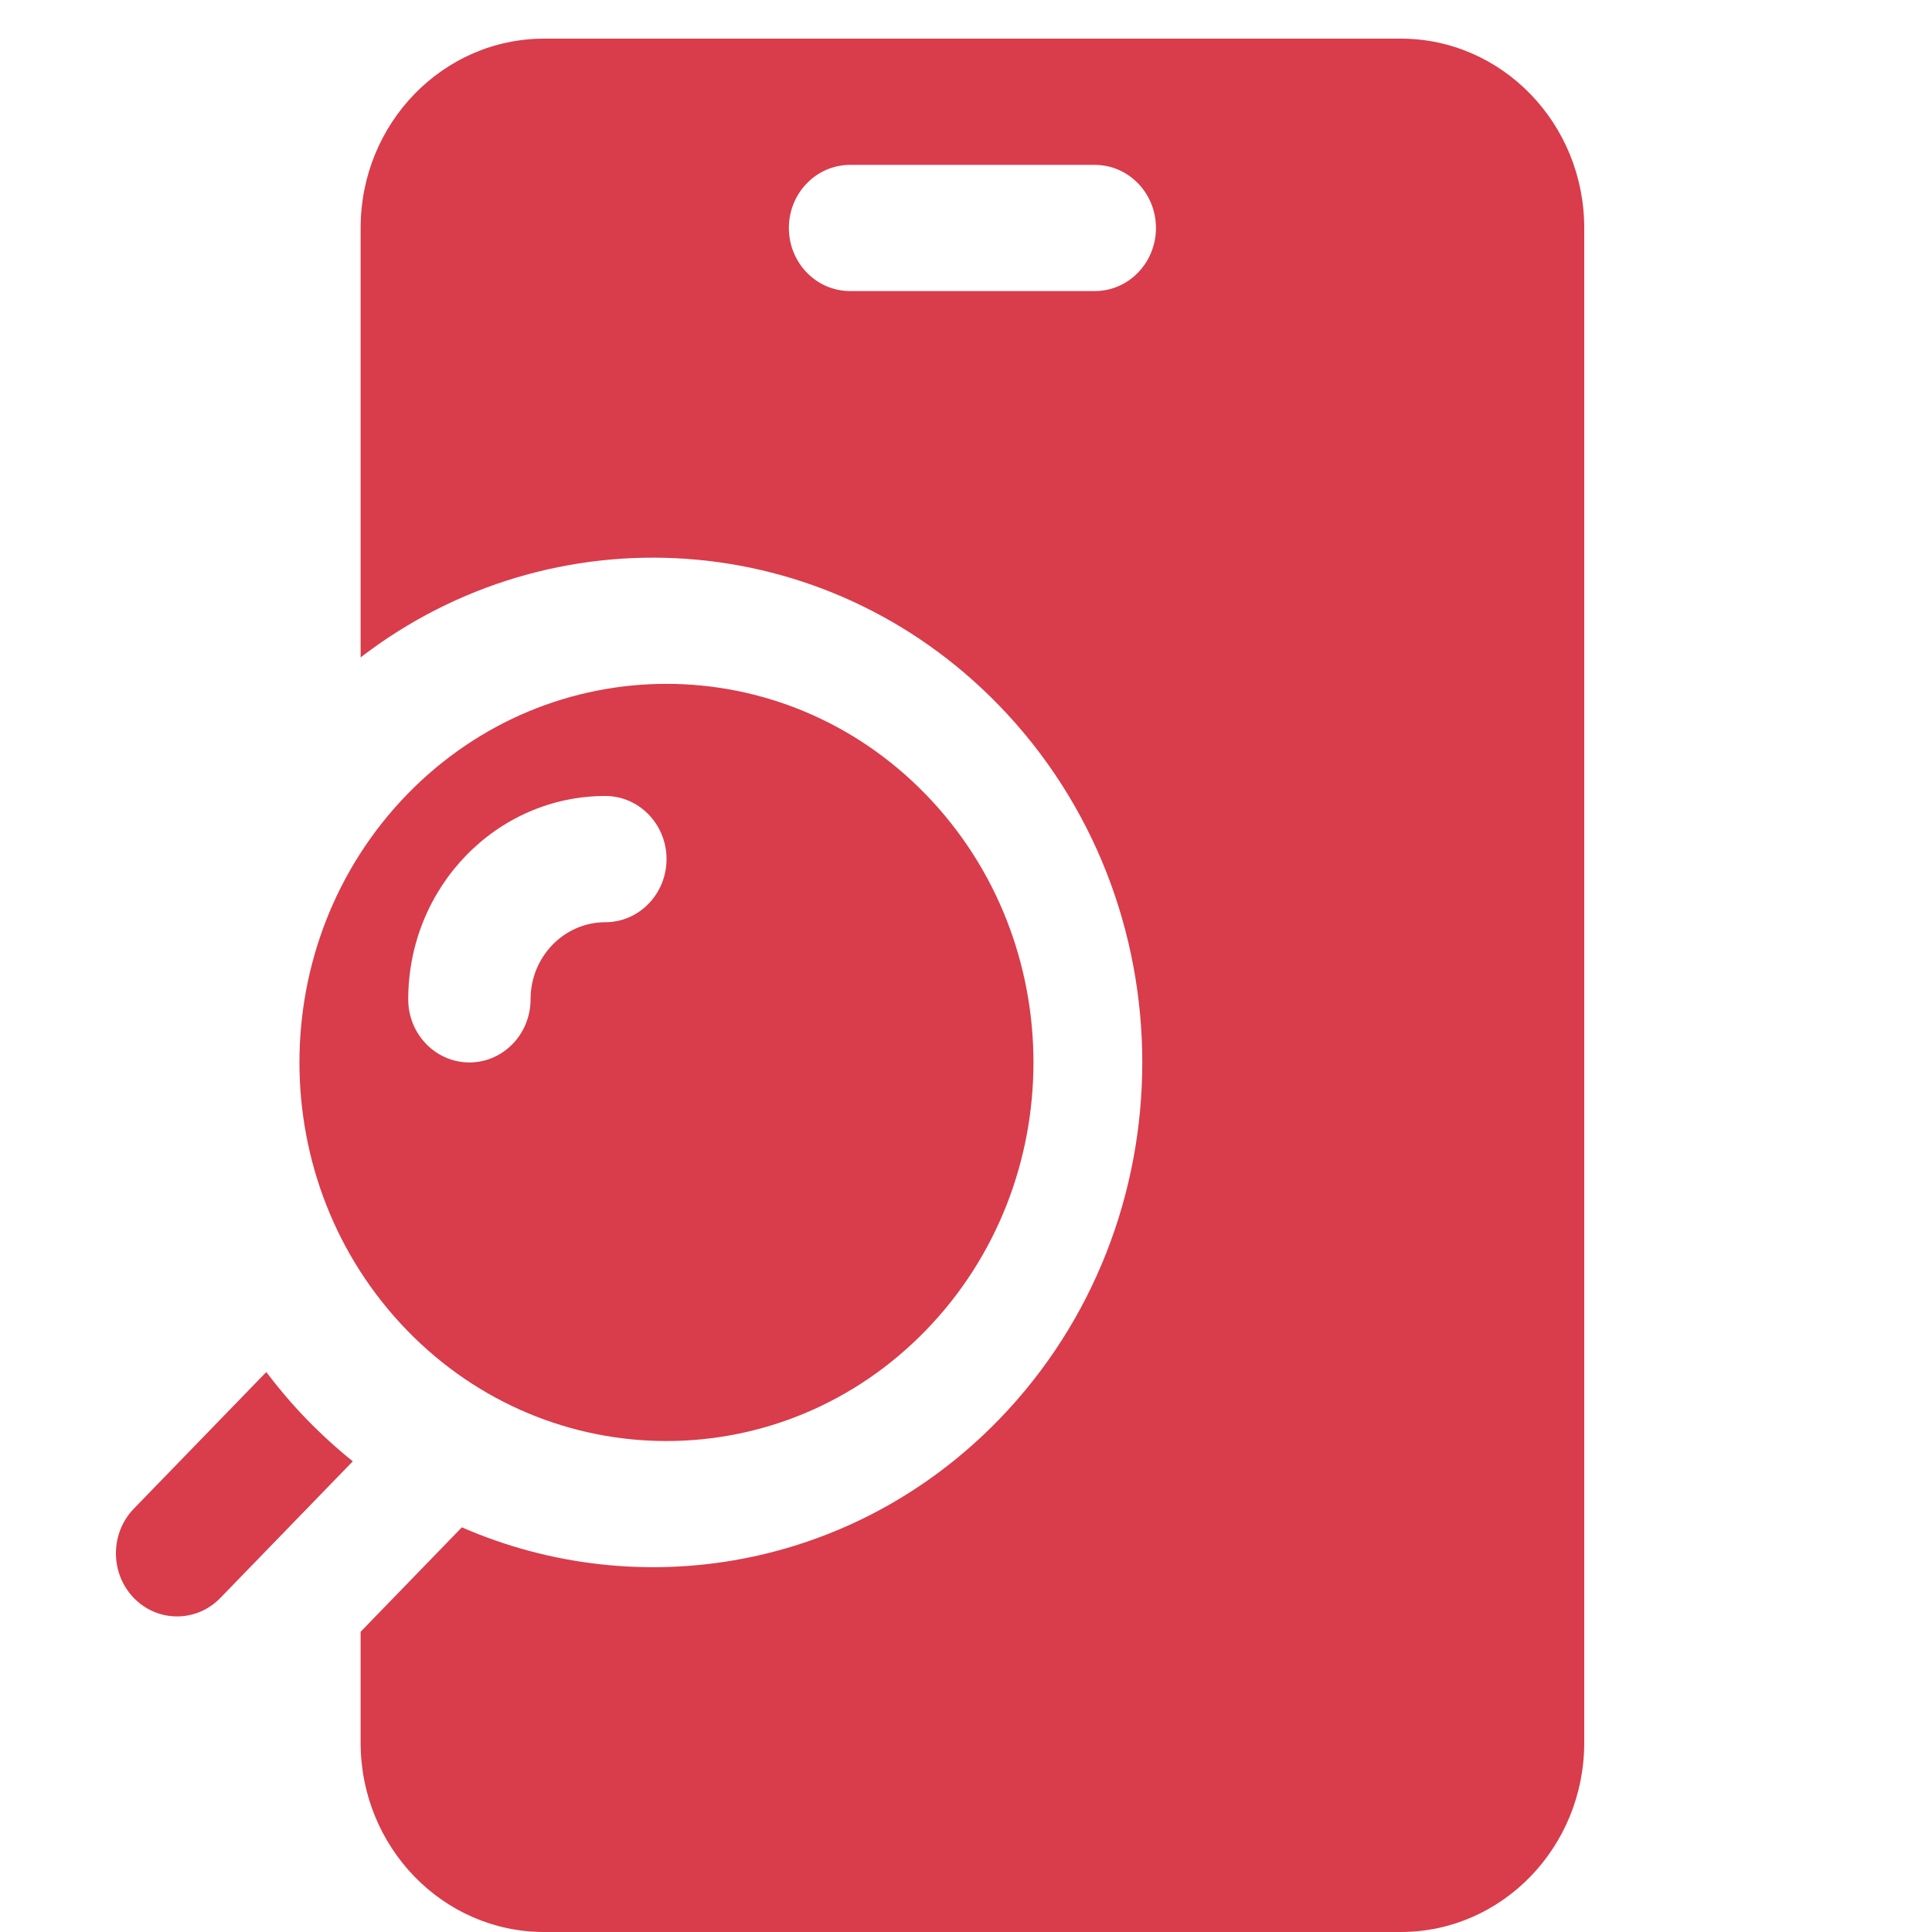
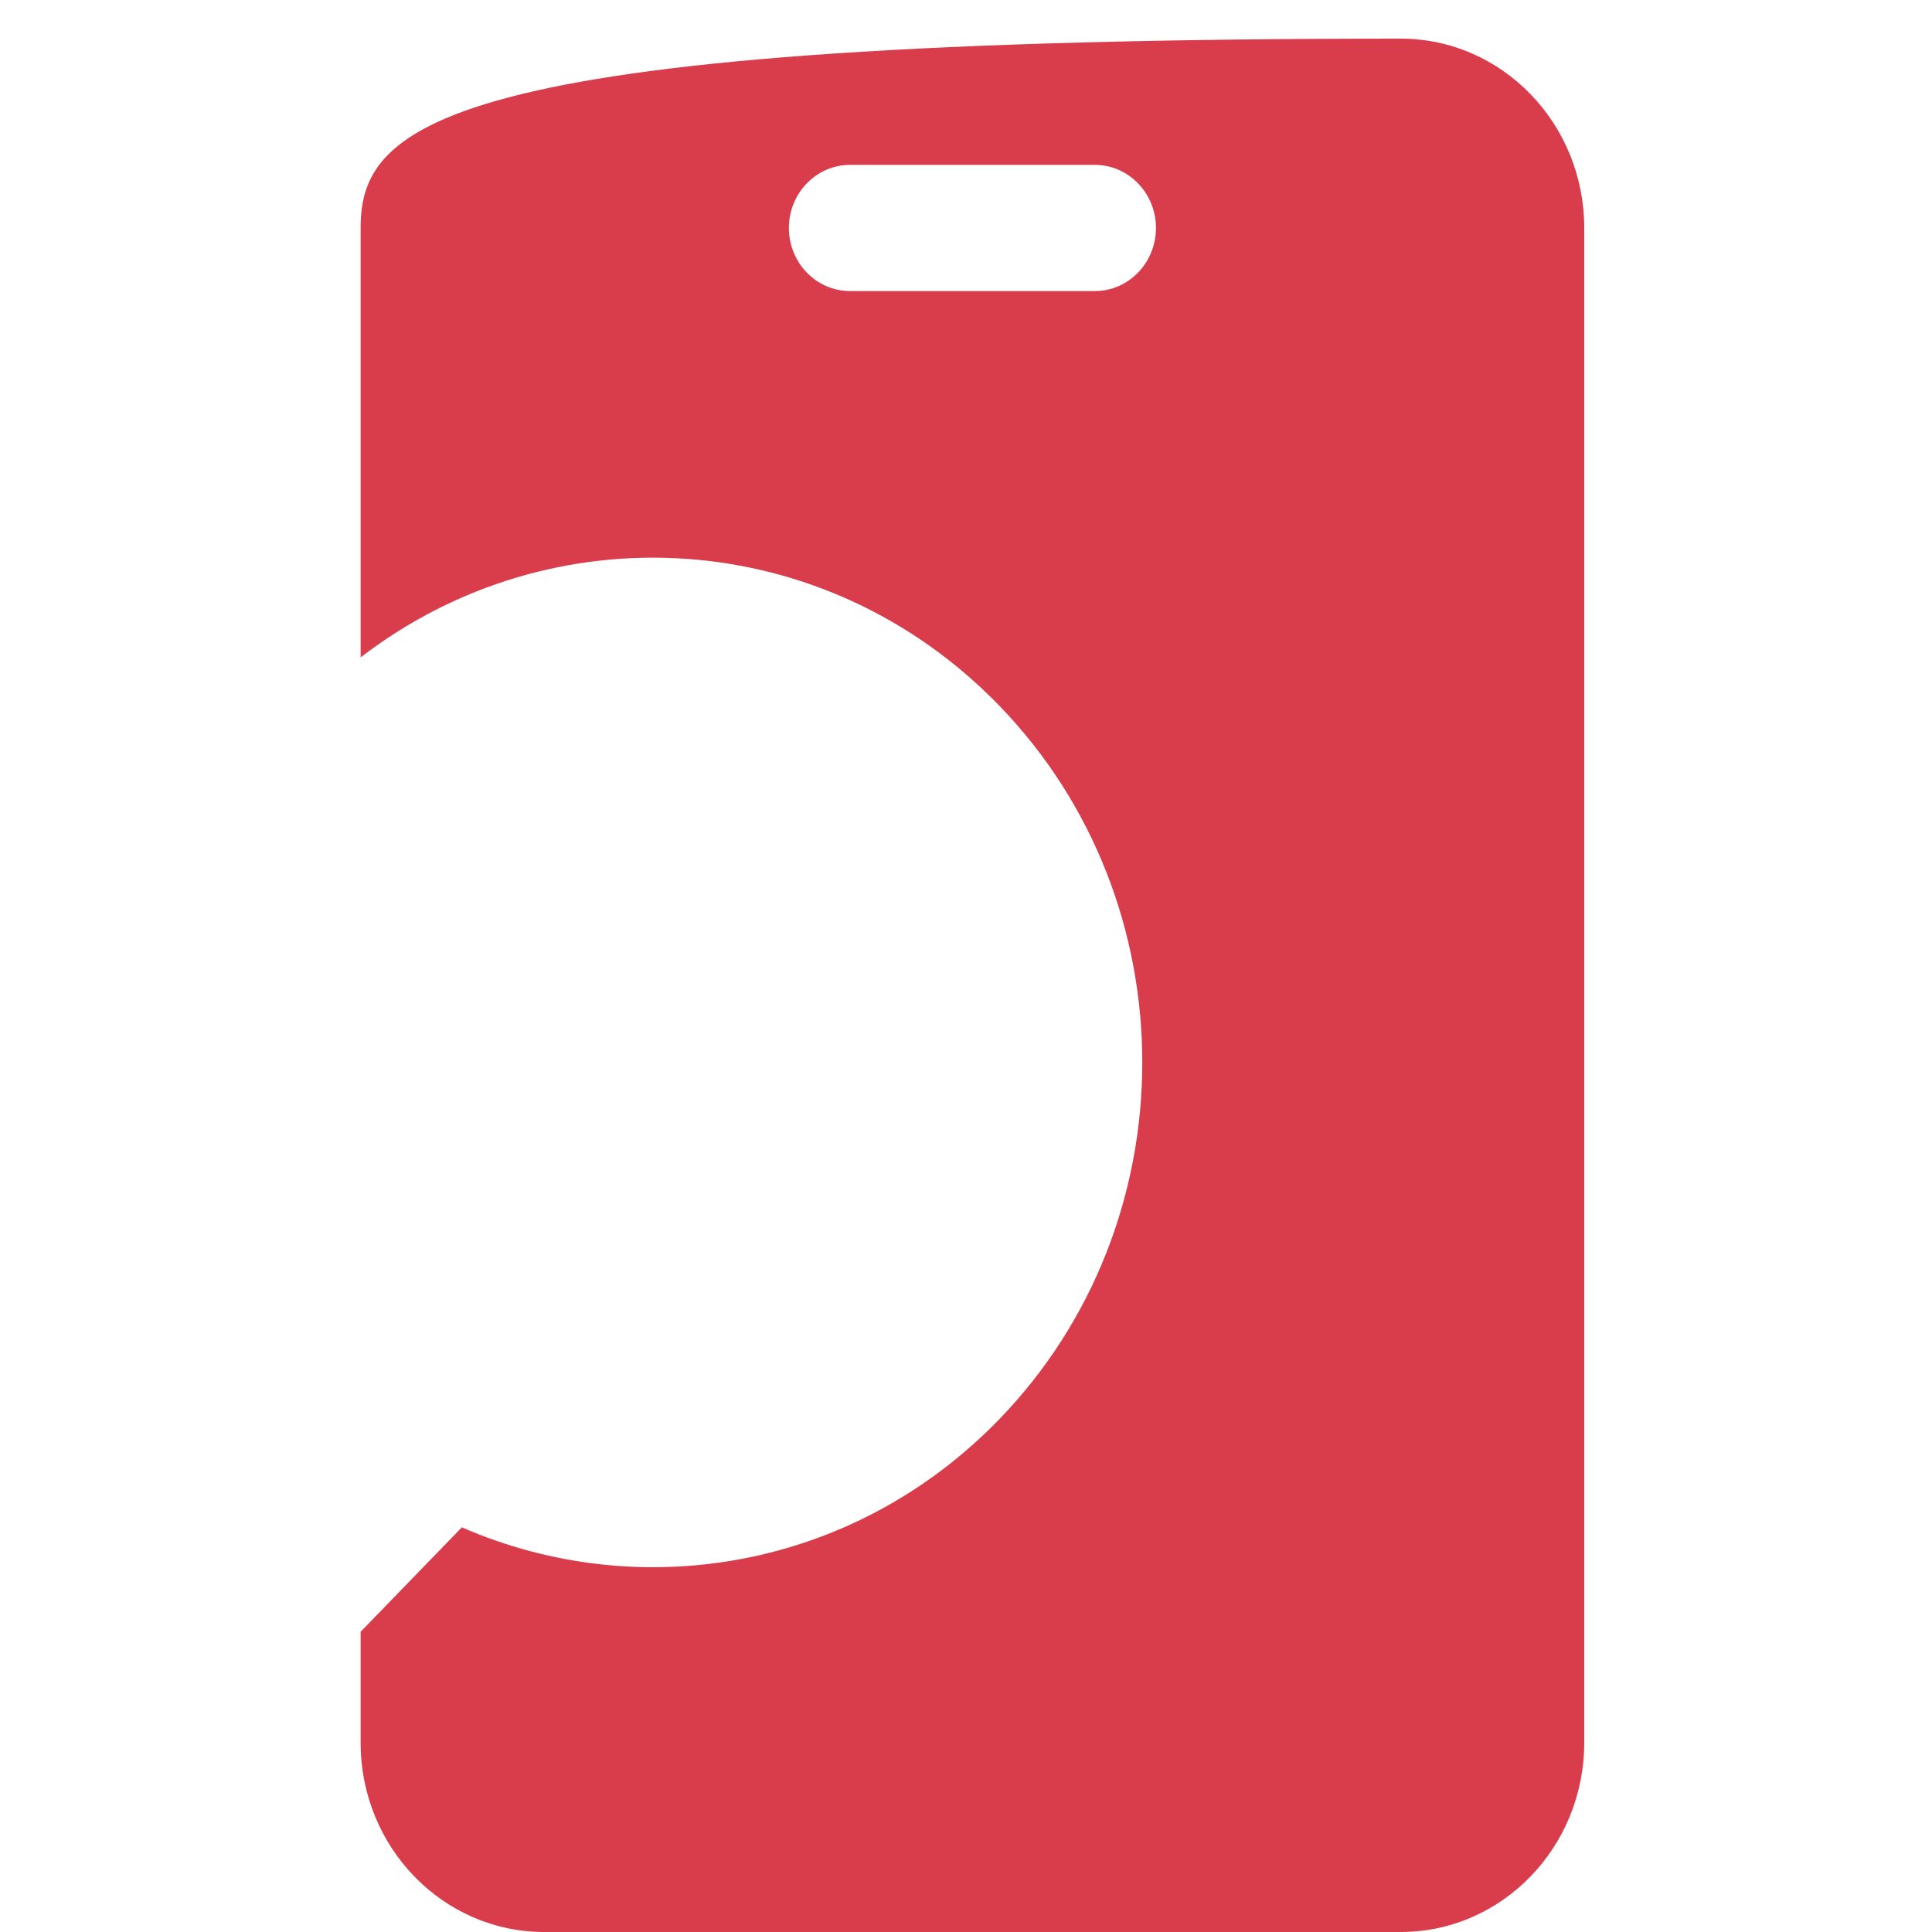
<svg xmlns="http://www.w3.org/2000/svg" width="50" height="50" viewBox="0 0 50 50" fill="none">
-   <path fill-rule="evenodd" clip-rule="evenodd" d="M9.333 17.013C14.292 13.198 21.352 13.613 25.855 18.256C30.798 23.355 30.798 31.636 25.855 36.736C22.099 40.61 16.564 41.539 11.953 39.527L9.333 42.23V45.1C9.333 47.805 11.461 50 14.083 50H36.25C38.872 50 41 47.805 41 45.1V5.9C41 3.195 38.872 1 36.25 1H14.083C11.461 1 9.333 3.195 9.333 5.9V17.013ZM22 7.533H28.333C29.207 7.533 29.916 6.802 29.916 5.9C29.916 4.998 29.207 4.267 28.333 4.267H22C21.126 4.267 20.416 4.998 20.416 5.9C20.416 6.802 21.126 7.533 22 7.533Z" fill="#D93C4B" />
-   <path fill-rule="evenodd" clip-rule="evenodd" d="M6.891 35.509L3.463 39.045C2.846 39.682 2.846 40.718 3.463 41.355C4.081 41.992 5.085 41.992 5.702 41.355L9.13 37.819C8.718 37.487 8.321 37.126 7.941 36.736C7.562 36.344 7.213 35.934 6.891 35.509Z" fill="#D93C4B" />
-   <path fill-rule="evenodd" clip-rule="evenodd" d="M23.965 20.566C20.258 16.742 14.238 16.742 10.53 20.566C6.823 24.391 6.823 30.601 10.53 34.425C14.238 38.25 20.258 38.25 23.965 34.425C27.673 30.601 27.673 24.391 23.965 20.566ZM13.731 25.863C13.731 24.76 14.599 23.867 15.666 23.867C16.54 23.867 17.25 23.135 17.25 22.233C17.25 21.332 16.54 20.6 15.666 20.6C12.851 20.6 10.565 22.959 10.565 25.863C10.565 26.764 11.274 27.496 12.148 27.496C13.022 27.496 13.731 26.764 13.731 25.863Z" fill="#D93C4B" />
+   <path fill-rule="evenodd" clip-rule="evenodd" d="M9.333 17.013C14.292 13.198 21.352 13.613 25.855 18.256C30.798 23.355 30.798 31.636 25.855 36.736C22.099 40.61 16.564 41.539 11.953 39.527L9.333 42.23V45.1C9.333 47.805 11.461 50 14.083 50H36.25C38.872 50 41 47.805 41 45.1V5.9C41 3.195 38.872 1 36.25 1C11.461 1 9.333 3.195 9.333 5.9V17.013ZM22 7.533H28.333C29.207 7.533 29.916 6.802 29.916 5.9C29.916 4.998 29.207 4.267 28.333 4.267H22C21.126 4.267 20.416 4.998 20.416 5.9C20.416 6.802 21.126 7.533 22 7.533Z" fill="#D93C4B" />
</svg>